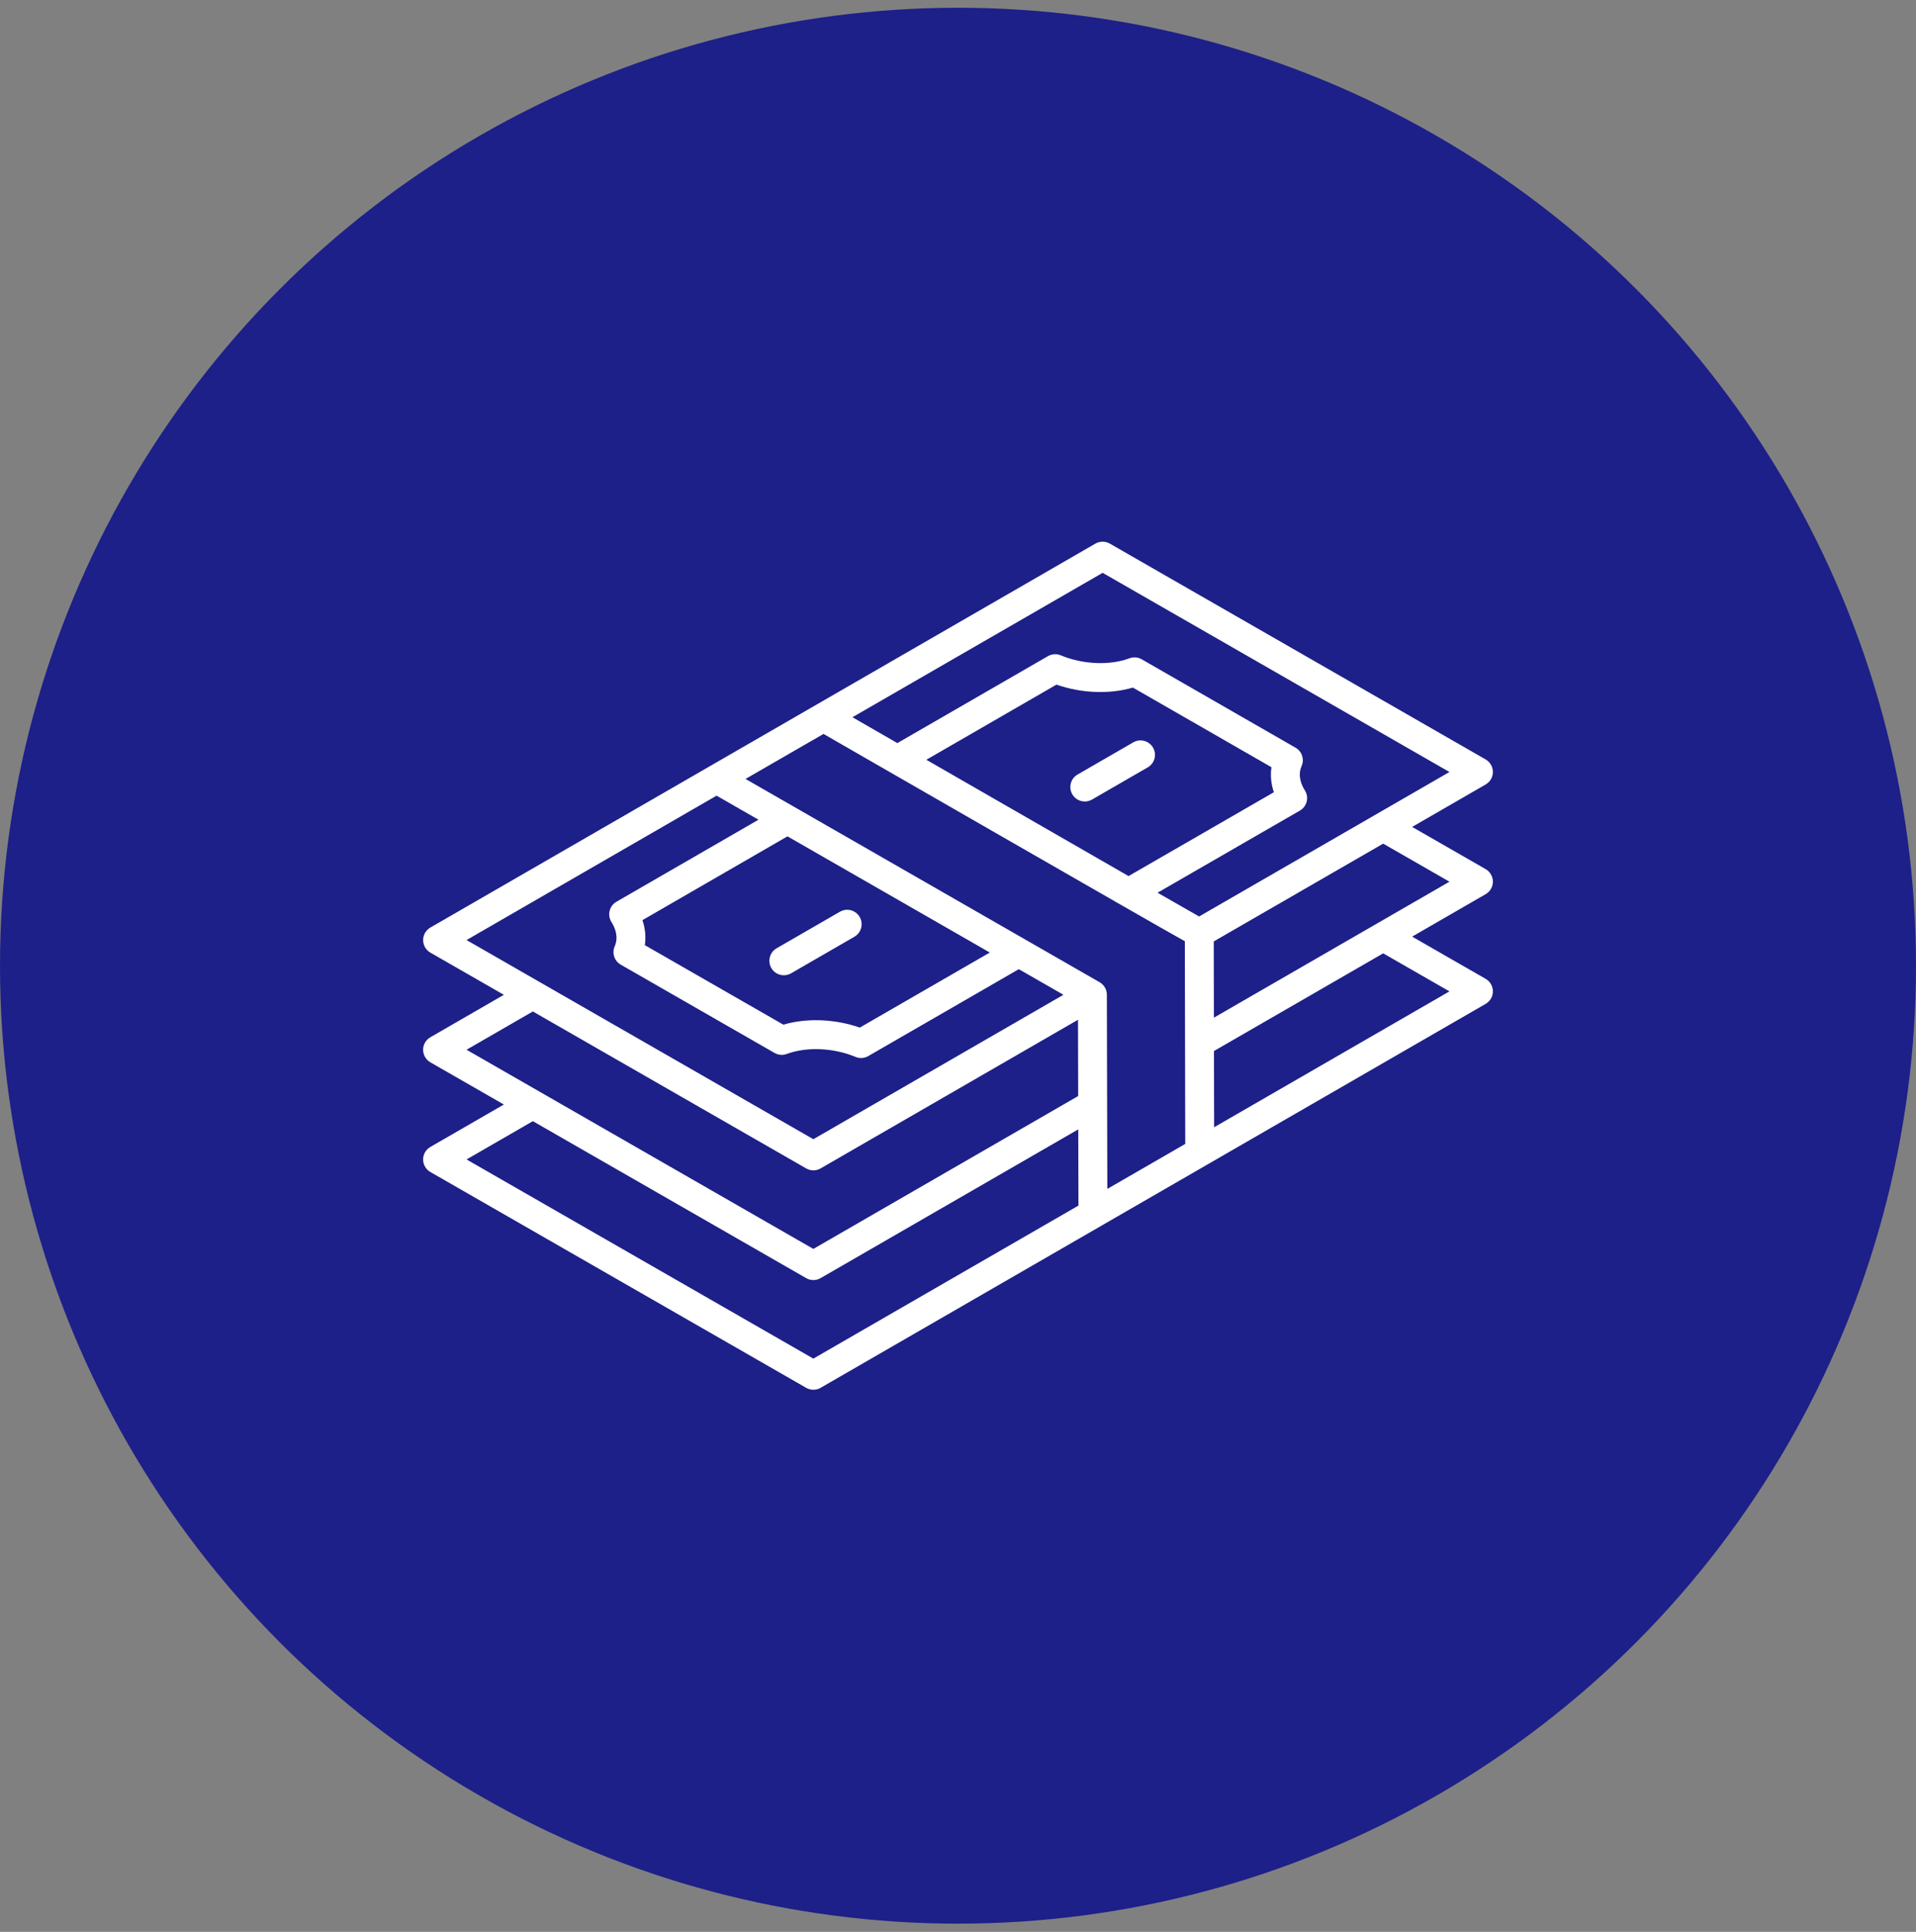
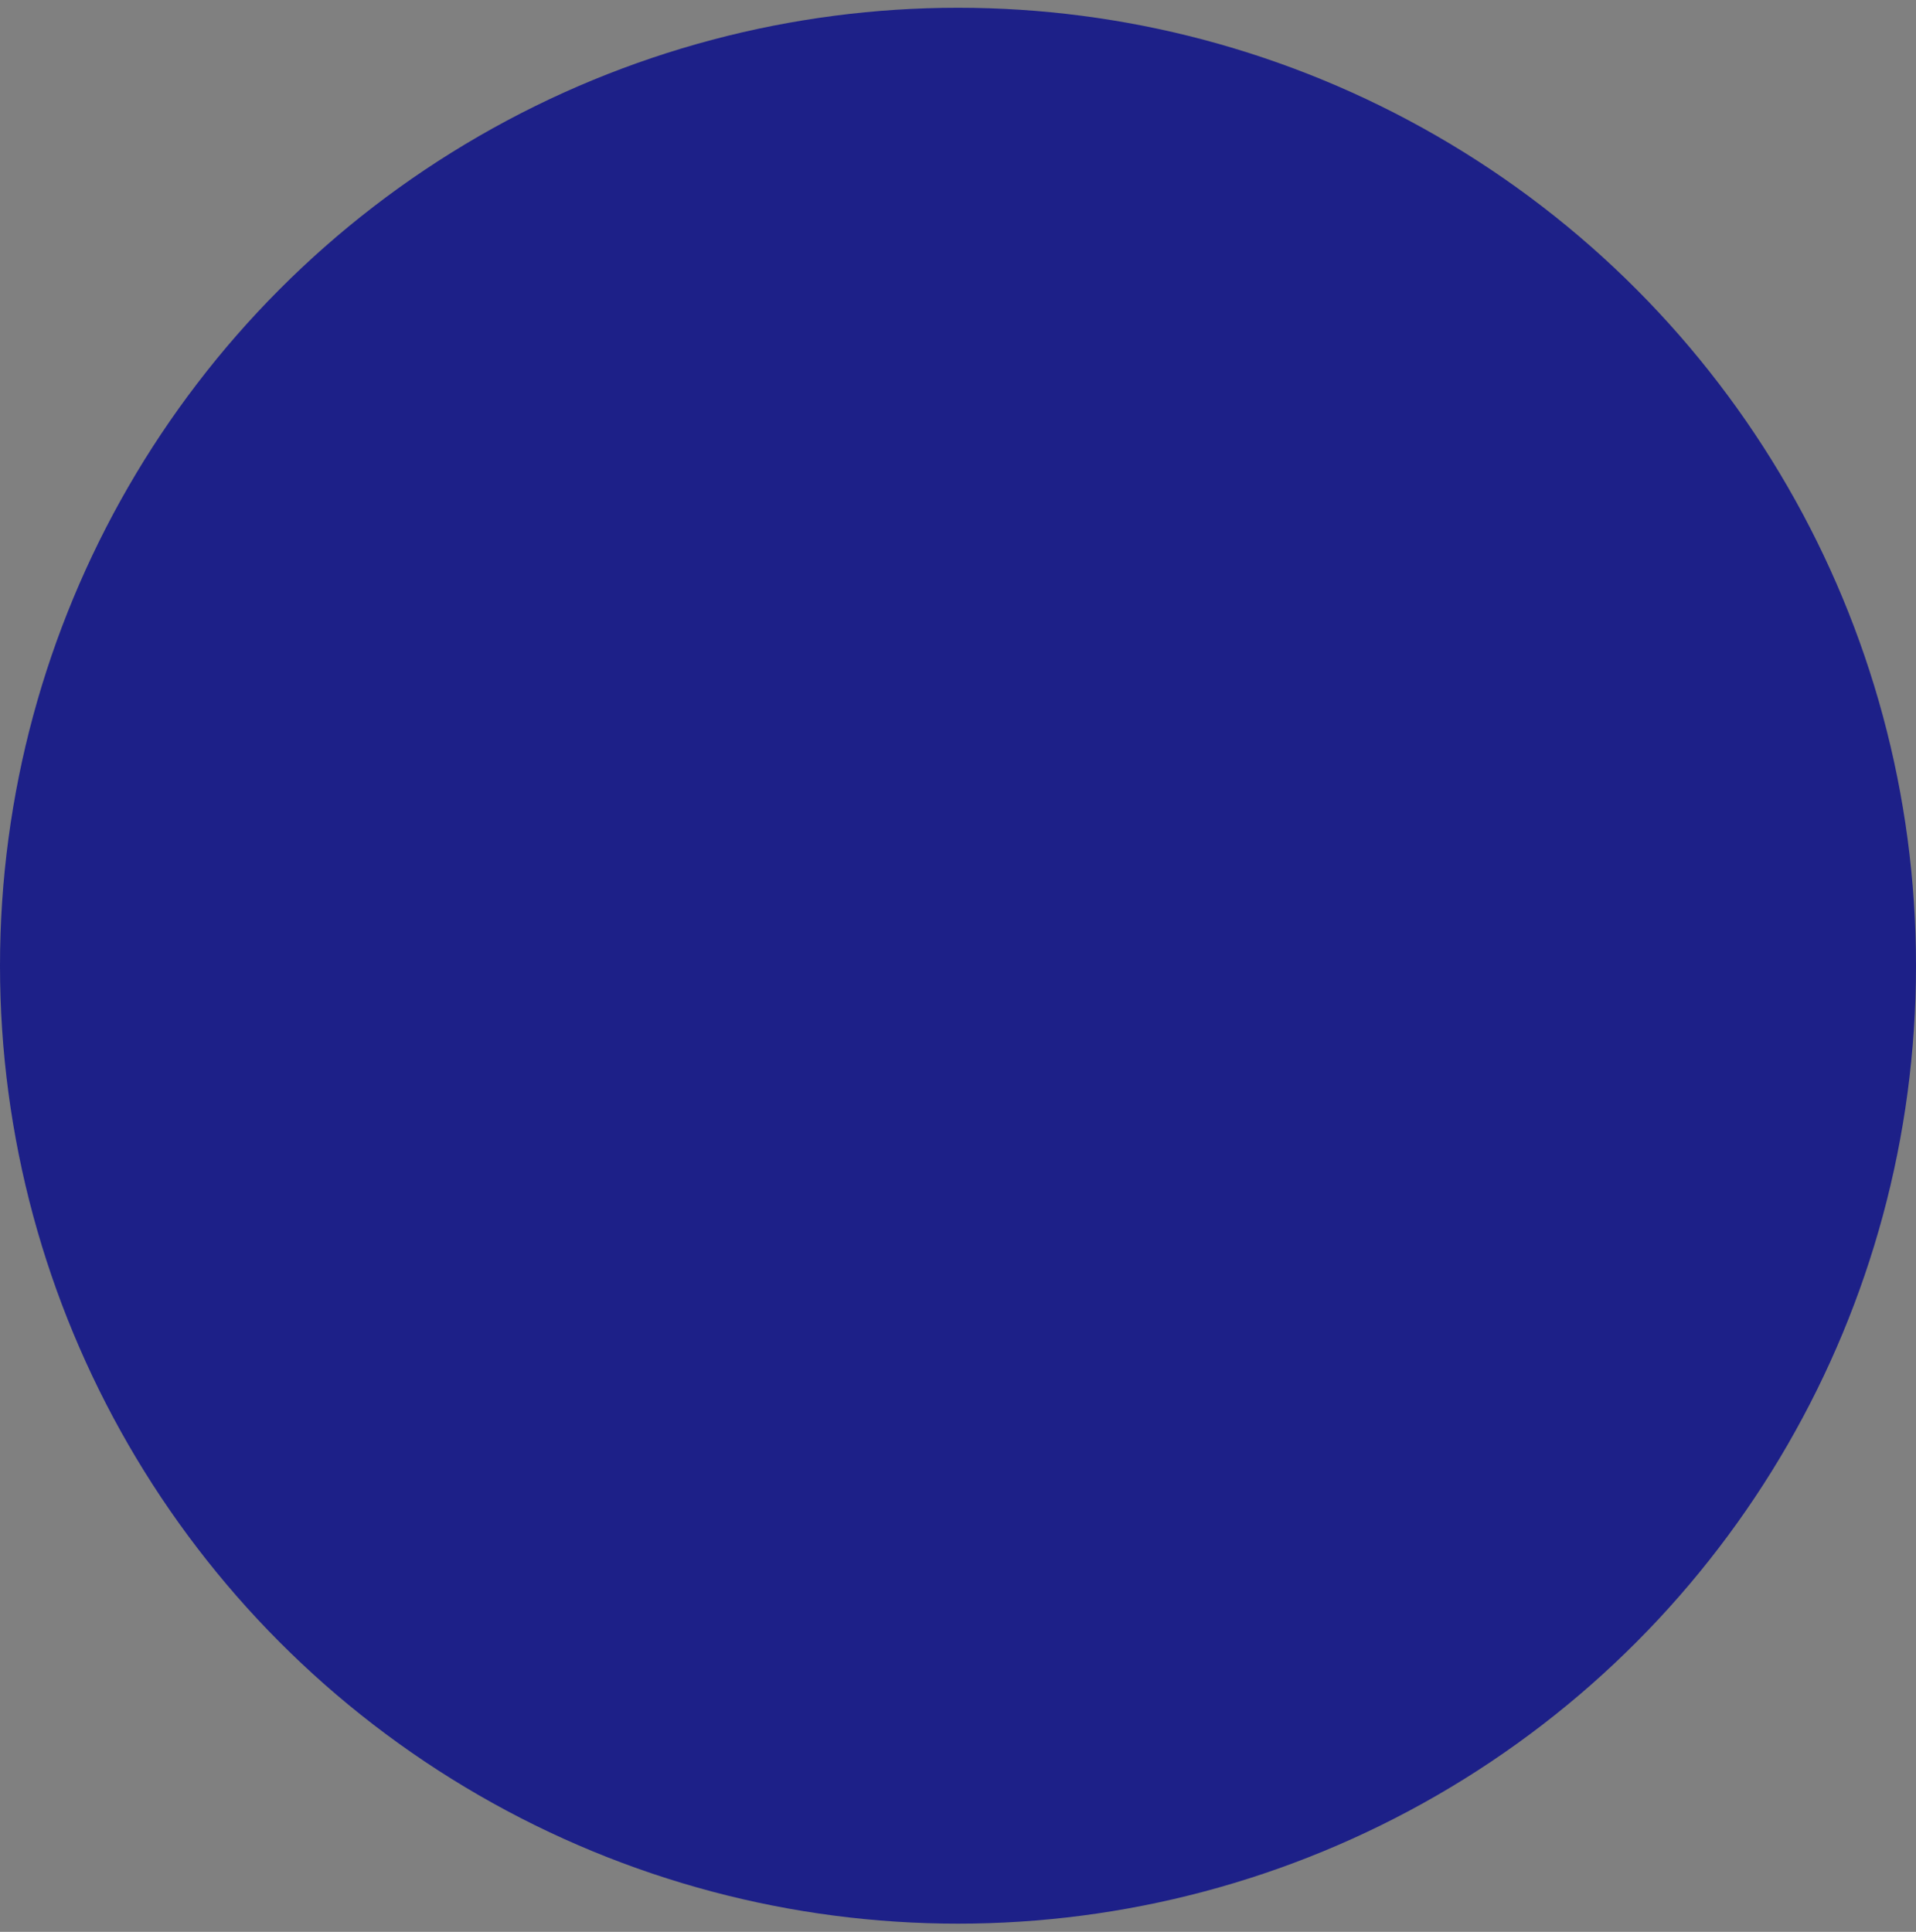
<svg xmlns="http://www.w3.org/2000/svg" width="120" height="121" viewBox="0 0 120 121" fill="none">
  <rect x="0" y="0" width="120" height="121" fill="#808080" stroke="none" />
  <circle cx="60" cy="60.486" r="60" fill="#1D2088" />
  <g clip-path="url(#clip0_131_1114)">
-     <path d="M93.5 55.221C93.499 54.897 93.326 54.598 93.046 54.436L88.443 51.793L93.047 49.135C93.328 48.973 93.501 48.674 93.5 48.35C93.499 48.026 93.326 47.727 93.046 47.566C85.199 43.061 77.354 38.555 69.508 34.048C69.228 33.887 68.885 33.887 68.605 34.049L26.953 58.097C26.673 58.259 26.5 58.558 26.501 58.882C26.501 59.206 26.674 59.505 26.955 59.666C28.489 60.547 30.023 61.428 31.558 62.309L26.953 64.968C26.672 65.129 26.499 65.429 26.5 65.752C26.501 66.076 26.674 66.375 26.954 66.537L31.557 69.18L26.953 71.838C26.672 72 26.499 72.299 26.5 72.623C26.501 72.947 26.674 73.246 26.954 73.407L50.492 86.925C50.631 87.005 50.787 87.045 50.942 87.045C51.099 87.045 51.255 87.005 51.395 86.924L93.047 62.876C93.328 62.714 93.501 62.415 93.5 62.091C93.499 61.767 93.326 61.468 93.045 61.307L88.443 58.664L93.047 56.005C93.328 55.844 93.501 55.544 93.5 55.221ZM69.059 35.878C76.298 40.037 83.539 44.196 90.78 48.353L75.102 57.402C74.604 57.119 73.689 56.596 72.499 55.914L81.411 50.771C81.625 50.648 81.78 50.442 81.838 50.202C81.897 49.962 81.855 49.708 81.721 49.5C81.53 49.2 81.249 48.603 81.521 47.977C81.705 47.555 81.541 47.061 81.141 46.831L71.506 41.294C71.272 41.16 70.991 41.136 70.739 41.231C69.501 41.693 67.811 41.62 66.436 41.045C66.177 40.937 65.879 40.955 65.634 41.097L56.203 46.543C55.856 46.343 55.523 46.151 55.215 45.974L53.389 44.923L69.059 35.878ZM79.783 49.62L70.682 54.872C66.974 52.742 61.865 49.802 58.017 47.587L66.167 42.88C67.726 43.425 69.489 43.494 70.954 43.066L79.632 48.053C79.556 48.568 79.607 49.102 79.783 49.62ZM44.88 49.835C45.755 50.337 46.63 50.839 47.505 51.342L38.607 56.481C38.393 56.605 38.239 56.811 38.181 57.051C38.122 57.291 38.164 57.544 38.297 57.753C38.489 58.053 38.77 58.65 38.498 59.274C38.315 59.697 38.478 60.191 38.878 60.42L48.51 65.95C48.743 66.084 49.026 66.107 49.278 66.013C50.514 65.551 52.204 65.623 53.581 66.197C53.692 66.244 53.811 66.267 53.929 66.267C54.086 66.267 54.243 66.226 54.382 66.145L55.866 65.288C58.514 63.759 61.161 62.23 63.809 60.703L66.604 62.307L50.941 71.353C43.7 67.197 36.459 63.038 29.22 58.879L44.88 49.835ZM40.236 57.632L49.32 52.384C53.151 54.584 56.983 56.785 60.815 58.984L61.993 59.661C59.649 61.014 57.305 62.367 54.961 63.72L53.85 64.362C52.289 63.817 50.528 63.75 49.062 64.178L40.387 59.199C40.463 58.684 40.412 58.15 40.236 57.632ZM33.373 63.352C39.079 66.63 44.785 69.907 50.492 73.183C50.631 73.264 50.787 73.304 50.942 73.304C51.099 73.304 51.255 73.263 51.395 73.182L67.516 63.872L67.527 68.649L50.941 78.224L29.22 65.749L33.373 63.352ZM50.941 85.095L29.22 72.62L33.373 70.223L50.492 80.054C50.631 80.135 50.787 80.175 50.942 80.175C51.099 80.175 51.255 80.134 51.395 80.053L67.532 70.737L67.544 75.51L50.941 85.095ZM69.352 74.466L69.323 62.302C69.322 61.979 69.149 61.68 68.868 61.519C68.868 61.519 51.7 51.664 46.693 48.788L51.577 45.969C51.577 45.969 72.699 58.13 74.207 58.952L74.232 71.648L69.352 74.466ZM90.78 62.094L76.041 70.604L76.032 65.829L86.63 59.711L90.78 62.094ZM76.027 63.741L76.018 58.965L86.629 52.84L90.78 55.224L76.027 63.741ZM48.308 60.632C48.058 60.199 48.206 59.645 48.639 59.395L52.606 57.105C53.038 56.854 53.593 57.002 53.843 57.436C54.093 57.869 53.944 58.423 53.511 58.672L49.545 60.963C49.402 61.045 49.246 61.084 49.093 61.084C48.78 61.084 48.475 60.922 48.308 60.632ZM72.215 46.828C72.465 47.261 72.317 47.814 71.883 48.064L68.395 50.078C68.252 50.161 68.097 50.2 67.943 50.2C67.63 50.2 67.326 50.038 67.158 49.747C66.908 49.314 67.056 48.76 67.49 48.511L70.978 46.496C71.411 46.246 71.965 46.394 72.215 46.828Z" fill="white" />
+     <path d="M93.5 55.221C93.499 54.897 93.326 54.598 93.046 54.436L88.443 51.793L93.047 49.135C93.328 48.973 93.501 48.674 93.5 48.35C93.499 48.026 93.326 47.727 93.046 47.566C85.199 43.061 77.354 38.555 69.508 34.048C69.228 33.887 68.885 33.887 68.605 34.049L26.953 58.097C26.673 58.259 26.5 58.558 26.501 58.882C26.501 59.206 26.674 59.505 26.955 59.666C28.489 60.547 30.023 61.428 31.558 62.309L26.953 64.968C26.672 65.129 26.499 65.429 26.5 65.752C26.501 66.076 26.674 66.375 26.954 66.537L31.557 69.18L26.953 71.838C26.672 72 26.499 72.299 26.5 72.623C26.501 72.947 26.674 73.246 26.954 73.407L50.492 86.925C50.631 87.005 50.787 87.045 50.942 87.045C51.099 87.045 51.255 87.005 51.395 86.924L93.047 62.876C93.328 62.714 93.501 62.415 93.5 62.091C93.499 61.767 93.326 61.468 93.045 61.307L88.443 58.664C93.328 55.844 93.501 55.544 93.5 55.221ZM69.059 35.878C76.298 40.037 83.539 44.196 90.78 48.353L75.102 57.402C74.604 57.119 73.689 56.596 72.499 55.914L81.411 50.771C81.625 50.648 81.78 50.442 81.838 50.202C81.897 49.962 81.855 49.708 81.721 49.5C81.53 49.2 81.249 48.603 81.521 47.977C81.705 47.555 81.541 47.061 81.141 46.831L71.506 41.294C71.272 41.16 70.991 41.136 70.739 41.231C69.501 41.693 67.811 41.62 66.436 41.045C66.177 40.937 65.879 40.955 65.634 41.097L56.203 46.543C55.856 46.343 55.523 46.151 55.215 45.974L53.389 44.923L69.059 35.878ZM79.783 49.62L70.682 54.872C66.974 52.742 61.865 49.802 58.017 47.587L66.167 42.88C67.726 43.425 69.489 43.494 70.954 43.066L79.632 48.053C79.556 48.568 79.607 49.102 79.783 49.62ZM44.88 49.835C45.755 50.337 46.63 50.839 47.505 51.342L38.607 56.481C38.393 56.605 38.239 56.811 38.181 57.051C38.122 57.291 38.164 57.544 38.297 57.753C38.489 58.053 38.77 58.65 38.498 59.274C38.315 59.697 38.478 60.191 38.878 60.42L48.51 65.95C48.743 66.084 49.026 66.107 49.278 66.013C50.514 65.551 52.204 65.623 53.581 66.197C53.692 66.244 53.811 66.267 53.929 66.267C54.086 66.267 54.243 66.226 54.382 66.145L55.866 65.288C58.514 63.759 61.161 62.23 63.809 60.703L66.604 62.307L50.941 71.353C43.7 67.197 36.459 63.038 29.22 58.879L44.88 49.835ZM40.236 57.632L49.32 52.384C53.151 54.584 56.983 56.785 60.815 58.984L61.993 59.661C59.649 61.014 57.305 62.367 54.961 63.72L53.85 64.362C52.289 63.817 50.528 63.75 49.062 64.178L40.387 59.199C40.463 58.684 40.412 58.15 40.236 57.632ZM33.373 63.352C39.079 66.63 44.785 69.907 50.492 73.183C50.631 73.264 50.787 73.304 50.942 73.304C51.099 73.304 51.255 73.263 51.395 73.182L67.516 63.872L67.527 68.649L50.941 78.224L29.22 65.749L33.373 63.352ZM50.941 85.095L29.22 72.62L33.373 70.223L50.492 80.054C50.631 80.135 50.787 80.175 50.942 80.175C51.099 80.175 51.255 80.134 51.395 80.053L67.532 70.737L67.544 75.51L50.941 85.095ZM69.352 74.466L69.323 62.302C69.322 61.979 69.149 61.68 68.868 61.519C68.868 61.519 51.7 51.664 46.693 48.788L51.577 45.969C51.577 45.969 72.699 58.13 74.207 58.952L74.232 71.648L69.352 74.466ZM90.78 62.094L76.041 70.604L76.032 65.829L86.63 59.711L90.78 62.094ZM76.027 63.741L76.018 58.965L86.629 52.84L90.78 55.224L76.027 63.741ZM48.308 60.632C48.058 60.199 48.206 59.645 48.639 59.395L52.606 57.105C53.038 56.854 53.593 57.002 53.843 57.436C54.093 57.869 53.944 58.423 53.511 58.672L49.545 60.963C49.402 61.045 49.246 61.084 49.093 61.084C48.78 61.084 48.475 60.922 48.308 60.632ZM72.215 46.828C72.465 47.261 72.317 47.814 71.883 48.064L68.395 50.078C68.252 50.161 68.097 50.2 67.943 50.2C67.63 50.2 67.326 50.038 67.158 49.747C66.908 49.314 67.056 48.76 67.49 48.511L70.978 46.496C71.411 46.246 71.965 46.394 72.215 46.828Z" fill="white" />
  </g>
  <defs>
    <clipPath id="clip0_131_1114">
-       <rect width="67" height="67" fill="white" transform="translate(26.5 26.986)" />
-     </clipPath>
+       </clipPath>
  </defs>
</svg>